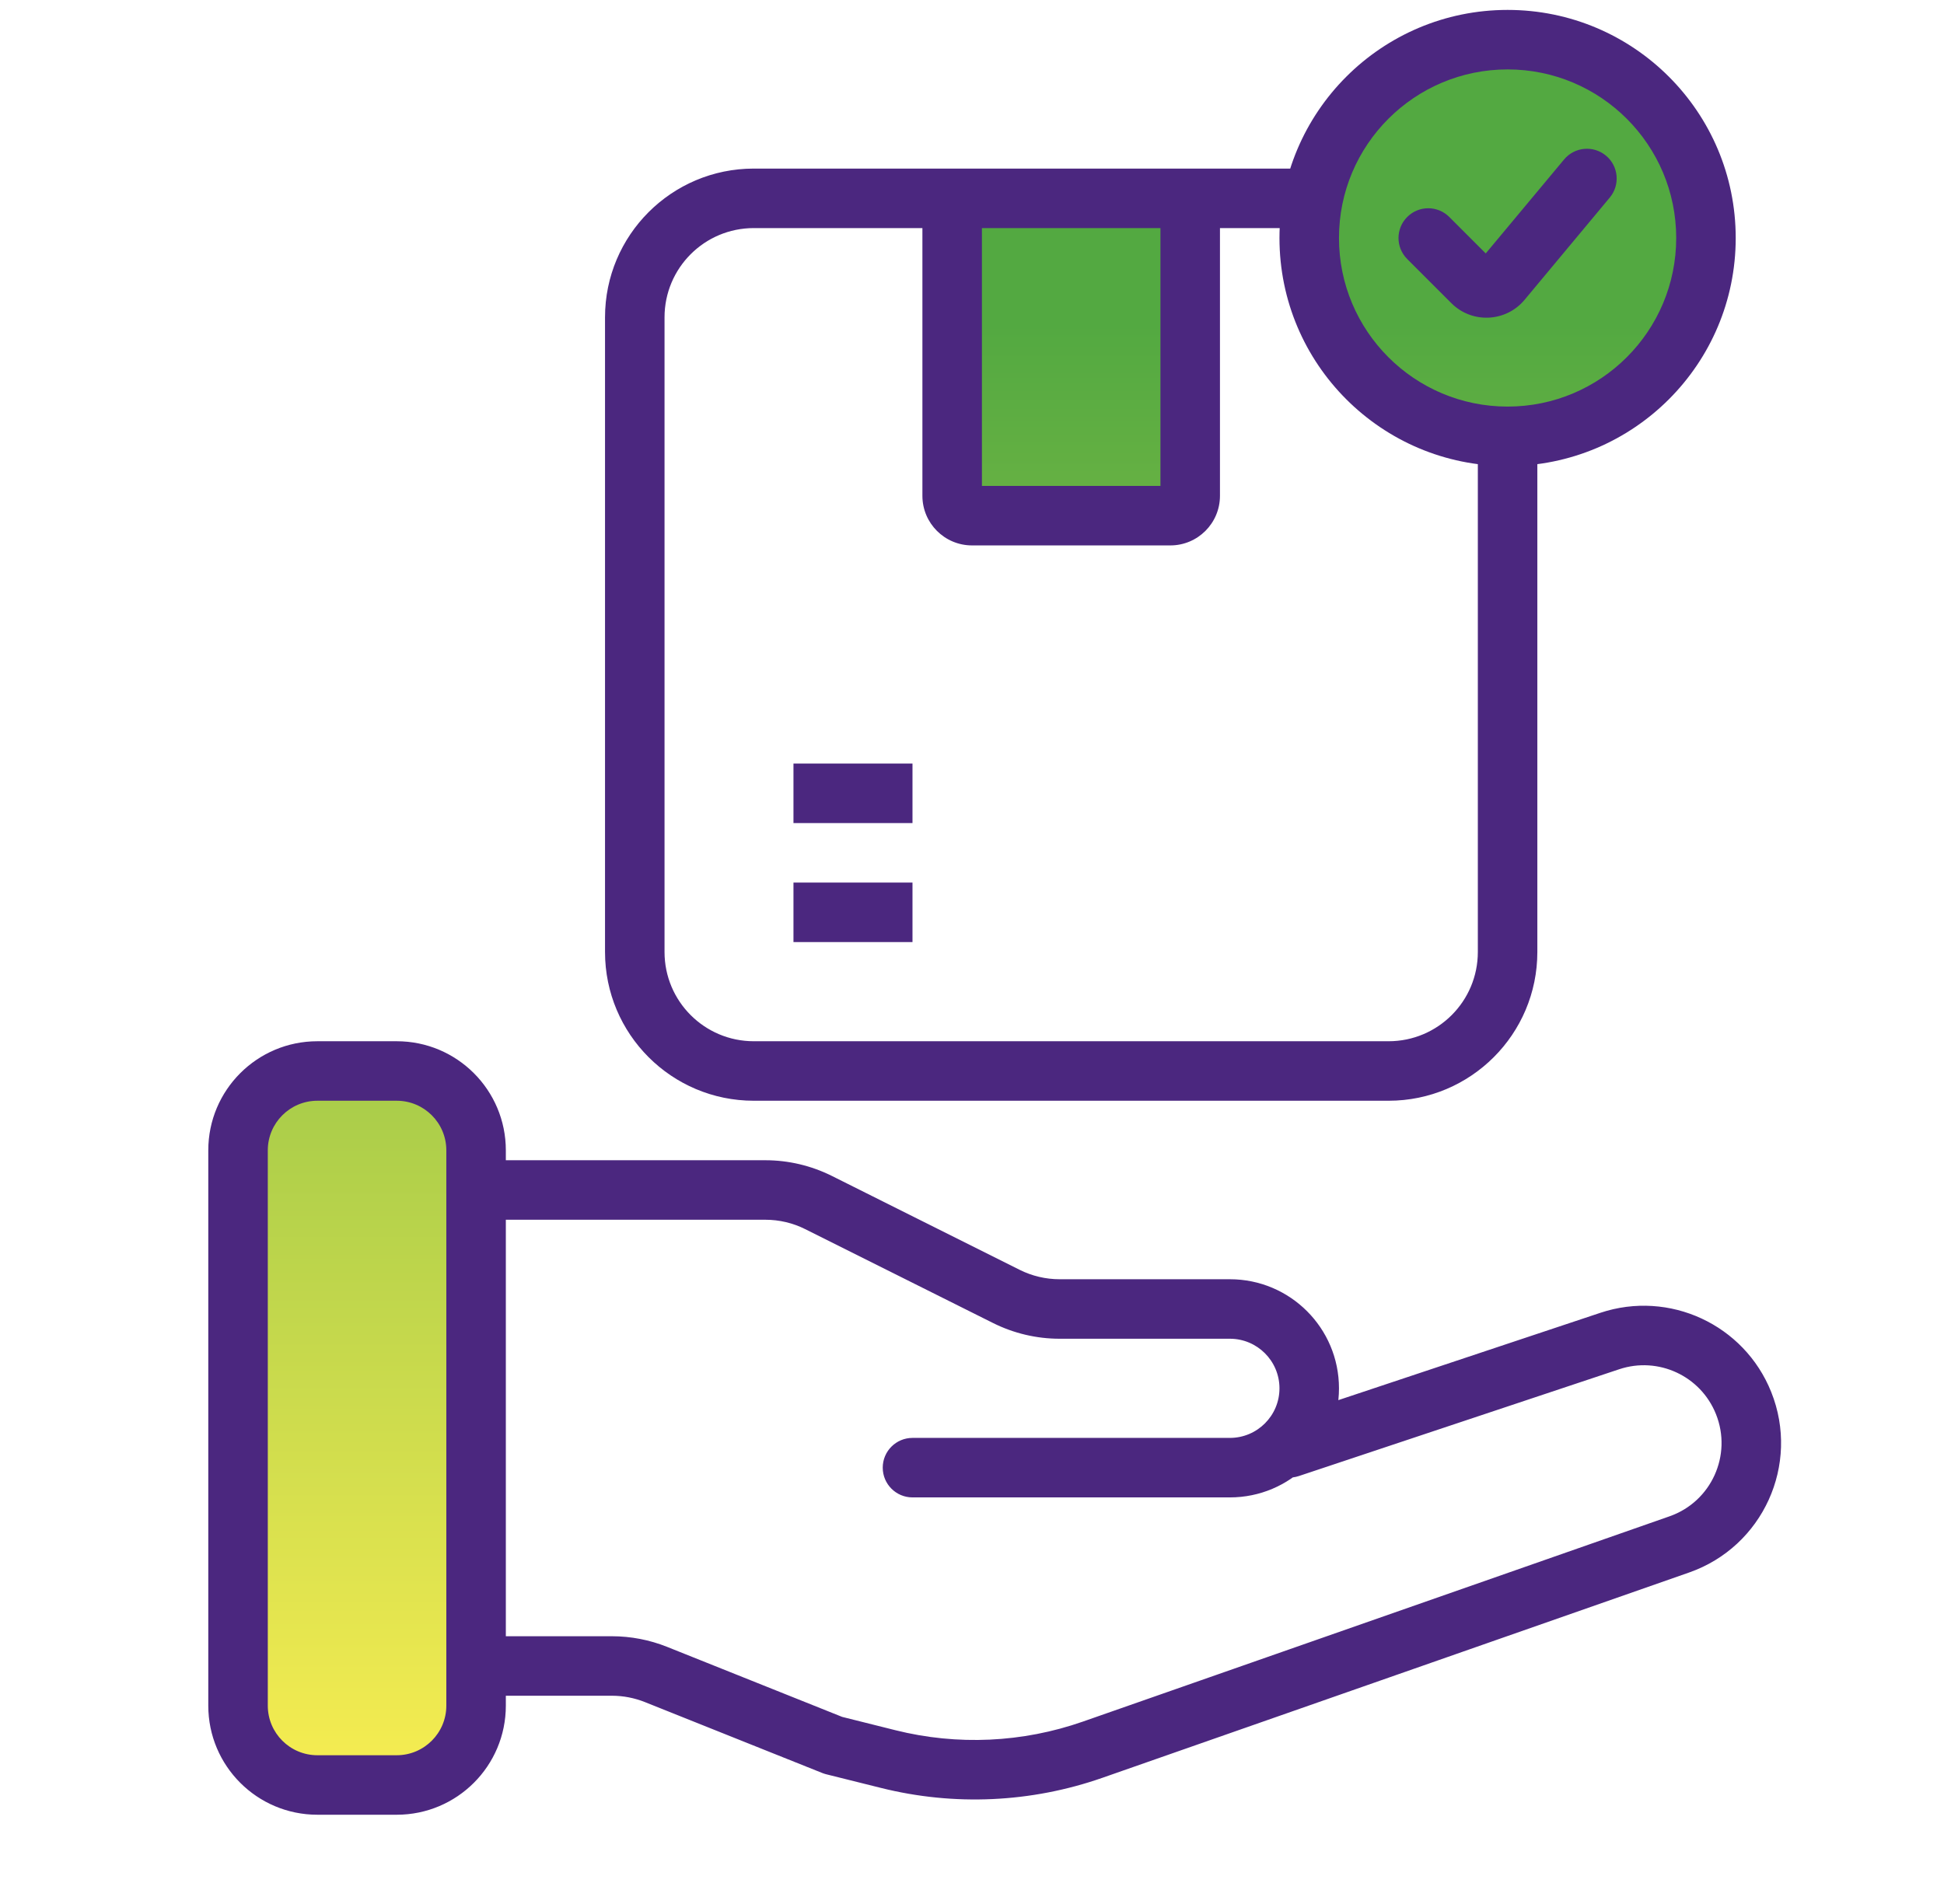
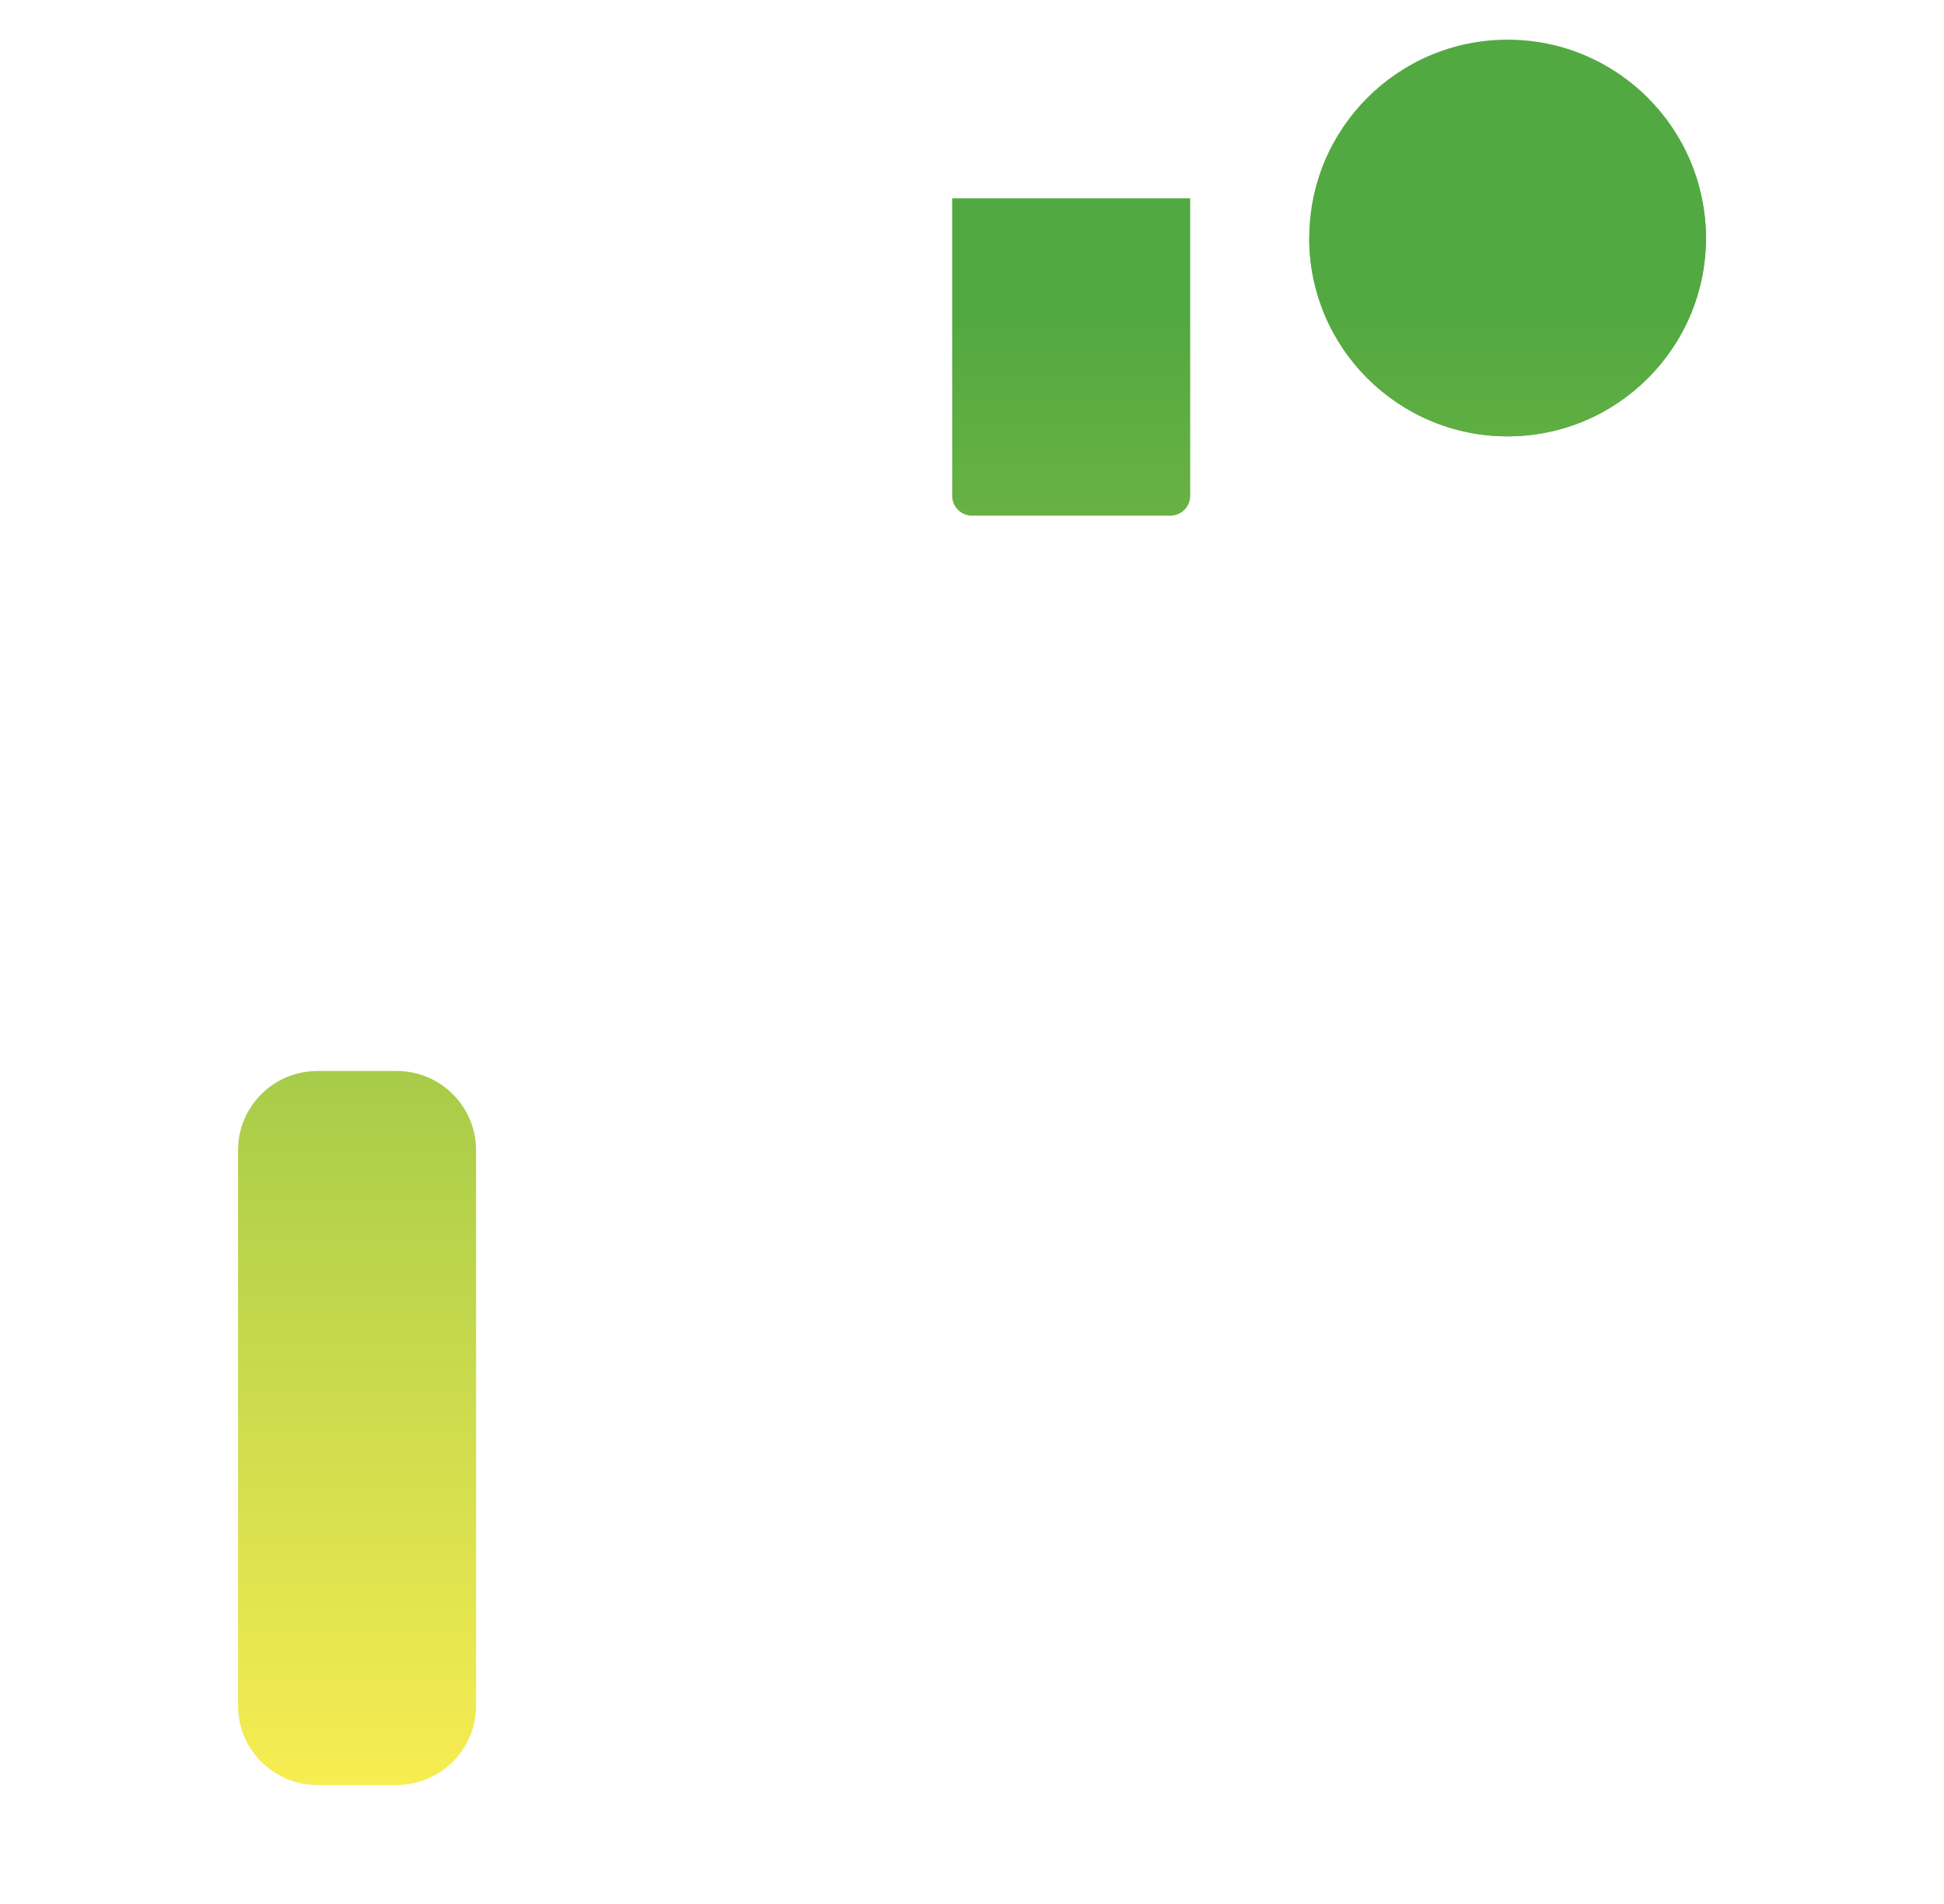
<svg xmlns="http://www.w3.org/2000/svg" width="49" height="48" viewBox="0 0 49 48" fill="none">
  <path d="M24 12.5V5H30V12.5C30 12.776 29.776 13 29.5 13H24.5C24.224 13 24 12.776 24 12.5Z" fill="url(#paint0_linear_3079_20221)" />
-   <path d="M43 6C43 8.761 40.761 11 38 11C35.239 11 33 8.761 33 6C33 3.239 35.239 1 38 1C40.761 1 43 3.239 43 6Z" fill="url(#paint1_linear_3079_20221)" />
+   <path d="M43 6C43 8.761 40.761 11 38 11C35.239 11 33 8.761 33 6C40.761 1 43 3.239 43 6Z" fill="url(#paint1_linear_3079_20221)" />
  <path d="M6 29C6 27.895 6.895 27 8 27H10C11.105 27 12 27.895 12 29V43C12 44.105 11.105 45 10 45H8C6.895 45 6 44.105 6 43V29Z" fill="url(#paint2_linear_3079_20221)" />
-   <path d="M6 29C6 27.895 6.895 27 8 27H10C11.105 27 12 27.895 12 29V43C12 44.105 11.105 45 10 45H8C6.895 45 6 44.105 6 43V29Z" fill="url(#paint3_linear_3079_20221)" />
-   <path d="M24 12.5V5H30V12.5C30 12.776 29.776 13 29.5 13H24.5C24.224 13 24 12.776 24 12.5Z" fill="url(#paint4_linear_3079_20221)" />
  <path d="M43 6C43 8.761 40.761 11 38 11C35.239 11 33 8.761 33 6C33 3.239 35.239 1 38 1C40.761 1 43 3.239 43 6Z" fill="url(#paint5_linear_3079_20221)" />
-   <path d="M12 29.25C11.586 29.25 11.25 29.586 11.25 30C11.25 30.414 11.586 30.75 12 30.75V29.25ZM20.633 30.317L20.969 29.646L20.633 30.317ZM25.367 32.683L25.702 32.013H25.702L25.367 32.683ZM23 36.25C22.586 36.25 22.25 36.586 22.25 37C22.25 37.414 22.586 37.75 23 37.75V36.25ZM32.263 35.788C31.87 35.919 31.657 36.344 31.788 36.737C31.919 37.13 32.344 37.343 32.737 37.212L32.263 35.788ZM40.577 33.808L40.339 33.096L40.577 33.808ZM42.328 38.935L42.576 39.643L42.328 38.935ZM27.543 44.11L27.79 44.818L27.543 44.11ZM22.387 44.347L22.205 45.074L22.387 44.347ZM21 44L20.721 44.696C20.753 44.709 20.785 44.719 20.818 44.728L21 44ZM16.536 42.215L16.258 42.911L16.536 42.215ZM12 41.25C11.586 41.25 11.25 41.586 11.25 42C11.25 42.414 11.586 42.75 12 42.75V41.25ZM43.949 35.372L43.252 35.65L43.949 35.372ZM24 5V4.25H23.25V5H24ZM30 5H30.75V4.25H30V5ZM33 5.75C33.414 5.75 33.75 5.414 33.75 5C33.75 4.586 33.414 4.25 33 4.25V5.75ZM36.53 5.47C36.237 5.177 35.763 5.177 35.47 5.47C35.177 5.763 35.177 6.237 35.47 6.53L36.53 5.47ZM37.113 7.113L36.583 7.643L37.113 7.113ZM37.85 7.079L37.274 6.599L37.85 7.079ZM40.576 4.98C40.841 4.662 40.798 4.189 40.48 3.924C40.162 3.659 39.689 3.702 39.424 4.02L40.576 4.98ZM12 30.75H19.292V29.25H12V30.75ZM20.298 30.988L25.031 33.354L25.702 32.013L20.969 29.646L20.298 30.988ZM26.708 33.75H31V32.25H26.708V33.75ZM31 36.25H23V37.75H31V36.25ZM32.25 35C32.25 35.69 31.69 36.25 31 36.25V37.75C32.519 37.75 33.75 36.519 33.75 35H32.25ZM31 33.75C31.69 33.75 32.25 34.31 32.25 35H33.75C33.75 33.481 32.519 32.25 31 32.25V33.75ZM25.031 33.354C25.552 33.614 26.126 33.75 26.708 33.75V32.25C26.359 32.25 26.014 32.169 25.702 32.013L25.031 33.354ZM19.292 30.75C19.641 30.75 19.986 30.831 20.298 30.988L20.969 29.646C20.448 29.386 19.874 29.25 19.292 29.25V30.75ZM32.737 37.212L40.814 34.519L40.339 33.096L32.263 35.788L32.737 37.212ZM42.081 38.227L27.295 43.402L27.79 44.818L42.576 39.643L42.081 38.227ZM22.569 43.619L21.182 43.272L20.818 44.728L22.205 45.074L22.569 43.619ZM21.279 43.304L16.815 41.518L16.258 42.911L20.721 44.696L21.279 43.304ZM15.422 41.25H12V42.75H15.422V41.25ZM16.815 41.518C16.372 41.341 15.899 41.25 15.422 41.25V42.75C15.709 42.75 15.992 42.805 16.258 42.911L16.815 41.518ZM27.295 43.402C25.774 43.934 24.131 44.01 22.569 43.619L22.205 45.074C24.052 45.536 25.993 45.447 27.79 44.818L27.295 43.402ZM43.252 35.65C43.667 36.686 43.134 37.859 42.081 38.227L42.576 39.643C44.435 38.992 45.377 36.922 44.645 35.093L43.252 35.65ZM40.814 34.519C41.798 34.191 42.867 34.687 43.252 35.65L44.645 35.093C43.965 33.393 42.077 32.517 40.339 33.096L40.814 34.519ZM8 27.75H10V26.25H8V27.75ZM11.25 29V43H12.75V29H11.25ZM10 44.25H8V45.75H10V44.25ZM6.75 43V29H5.25V43H6.75ZM8 44.25C7.31 44.25 6.75 43.69 6.75 43H5.25C5.25 44.519 6.481 45.75 8 45.75V44.25ZM11.25 43C11.25 43.69 10.69 44.25 10 44.25V45.75C11.519 45.75 12.75 44.519 12.75 43H11.25ZM10 27.75C10.69 27.75 11.25 28.31 11.25 29H12.75C12.75 27.481 11.519 26.25 10 26.25V27.75ZM8 26.25C6.481 26.25 5.25 27.481 5.25 29H6.75C6.75 28.31 7.31 27.75 8 27.75V26.25ZM37.25 11V24H38.75V11H37.25ZM35 26.25H19V27.75H35V26.25ZM16.75 24V8H15.25V24H16.75ZM19 26.25C17.757 26.25 16.75 25.243 16.75 24H15.25C15.25 26.071 16.929 27.75 19 27.75V26.25ZM37.25 24C37.25 25.243 36.243 26.25 35 26.25V27.75C37.071 27.75 38.75 26.071 38.75 24H37.25ZM19 4.25C16.929 4.25 15.25 5.929 15.25 8H16.75C16.75 6.757 17.757 5.75 19 5.75V4.25ZM23.25 5V12.5H24.75V5H23.25ZM24.5 13.75H29.5V12.25H24.5V13.75ZM30.75 12.5V5H29.25V12.5H30.75ZM30 4.25H24V5.75H30V4.25ZM29.5 13.75C30.19 13.75 30.75 13.19 30.75 12.5H29.25C29.25 12.362 29.362 12.25 29.5 12.25V13.75ZM23.25 12.5C23.25 13.19 23.81 13.75 24.5 13.75V12.25C24.638 12.25 24.75 12.362 24.75 12.5H23.25ZM20 23.75H23V22.25H20V23.75ZM23 19.25H20V20.75H23V19.25ZM19 5.75H33V4.25H19V5.75ZM35.47 6.53L36.583 7.643L37.643 6.583L36.53 5.47L35.47 6.53ZM38.427 7.56L40.576 4.98L39.424 4.02L37.274 6.599L38.427 7.56ZM36.583 7.643C37.102 8.163 37.956 8.124 38.427 7.56L37.274 6.599C37.368 6.486 37.539 6.479 37.643 6.583L36.583 7.643ZM42.25 6C42.25 8.347 40.347 10.25 38 10.25V11.75C41.176 11.75 43.75 9.176 43.75 6H42.25ZM38 10.25C35.653 10.25 33.75 8.347 33.75 6H32.25C32.25 9.176 34.824 11.75 38 11.75V10.25ZM33.75 6C33.75 3.653 35.653 1.75 38 1.75V0.25C34.824 0.25 32.25 2.824 32.25 6H33.75ZM38 1.75C40.347 1.75 42.25 3.653 42.25 6H43.75C43.75 2.824 41.176 0.25 38 0.25V1.75Z" fill="#4B277F" />
  <defs>
    <linearGradient id="paint0_linear_3079_20221" x1="34.983" y1="8.174" x2="34.983" y2="45" gradientUnits="userSpaceOnUse">
      <stop stop-color="#53A941" />
      <stop offset="1" stop-color="#F7ED51" />
    </linearGradient>
    <linearGradient id="paint1_linear_3079_20221" x1="34.983" y1="8.174" x2="34.983" y2="45" gradientUnits="userSpaceOnUse">
      <stop stop-color="#53A941" />
      <stop offset="1" stop-color="#F7ED51" />
    </linearGradient>
    <linearGradient id="paint2_linear_3079_20221" x1="34.983" y1="8.174" x2="34.983" y2="45" gradientUnits="userSpaceOnUse">
      <stop stop-color="#53A941" />
      <stop offset="1" stop-color="#F7ED51" />
    </linearGradient>
    <linearGradient id="paint3_linear_3079_20221" x1="35.879" y1="8.174" x2="35.879" y2="45" gradientUnits="userSpaceOnUse">
      <stop stop-color="#53A941" />
      <stop offset="1" stop-color="#F7ED51" />
    </linearGradient>
    <linearGradient id="paint4_linear_3079_20221" x1="35.879" y1="8.174" x2="35.879" y2="45" gradientUnits="userSpaceOnUse">
      <stop stop-color="#53A941" />
      <stop offset="1" stop-color="#F7ED51" />
    </linearGradient>
    <linearGradient id="paint5_linear_3079_20221" x1="35.879" y1="8.174" x2="35.879" y2="45" gradientUnits="userSpaceOnUse">
      <stop stop-color="#53A941" />
      <stop offset="1" stop-color="#F7ED51" />
    </linearGradient>
  </defs>
</svg>